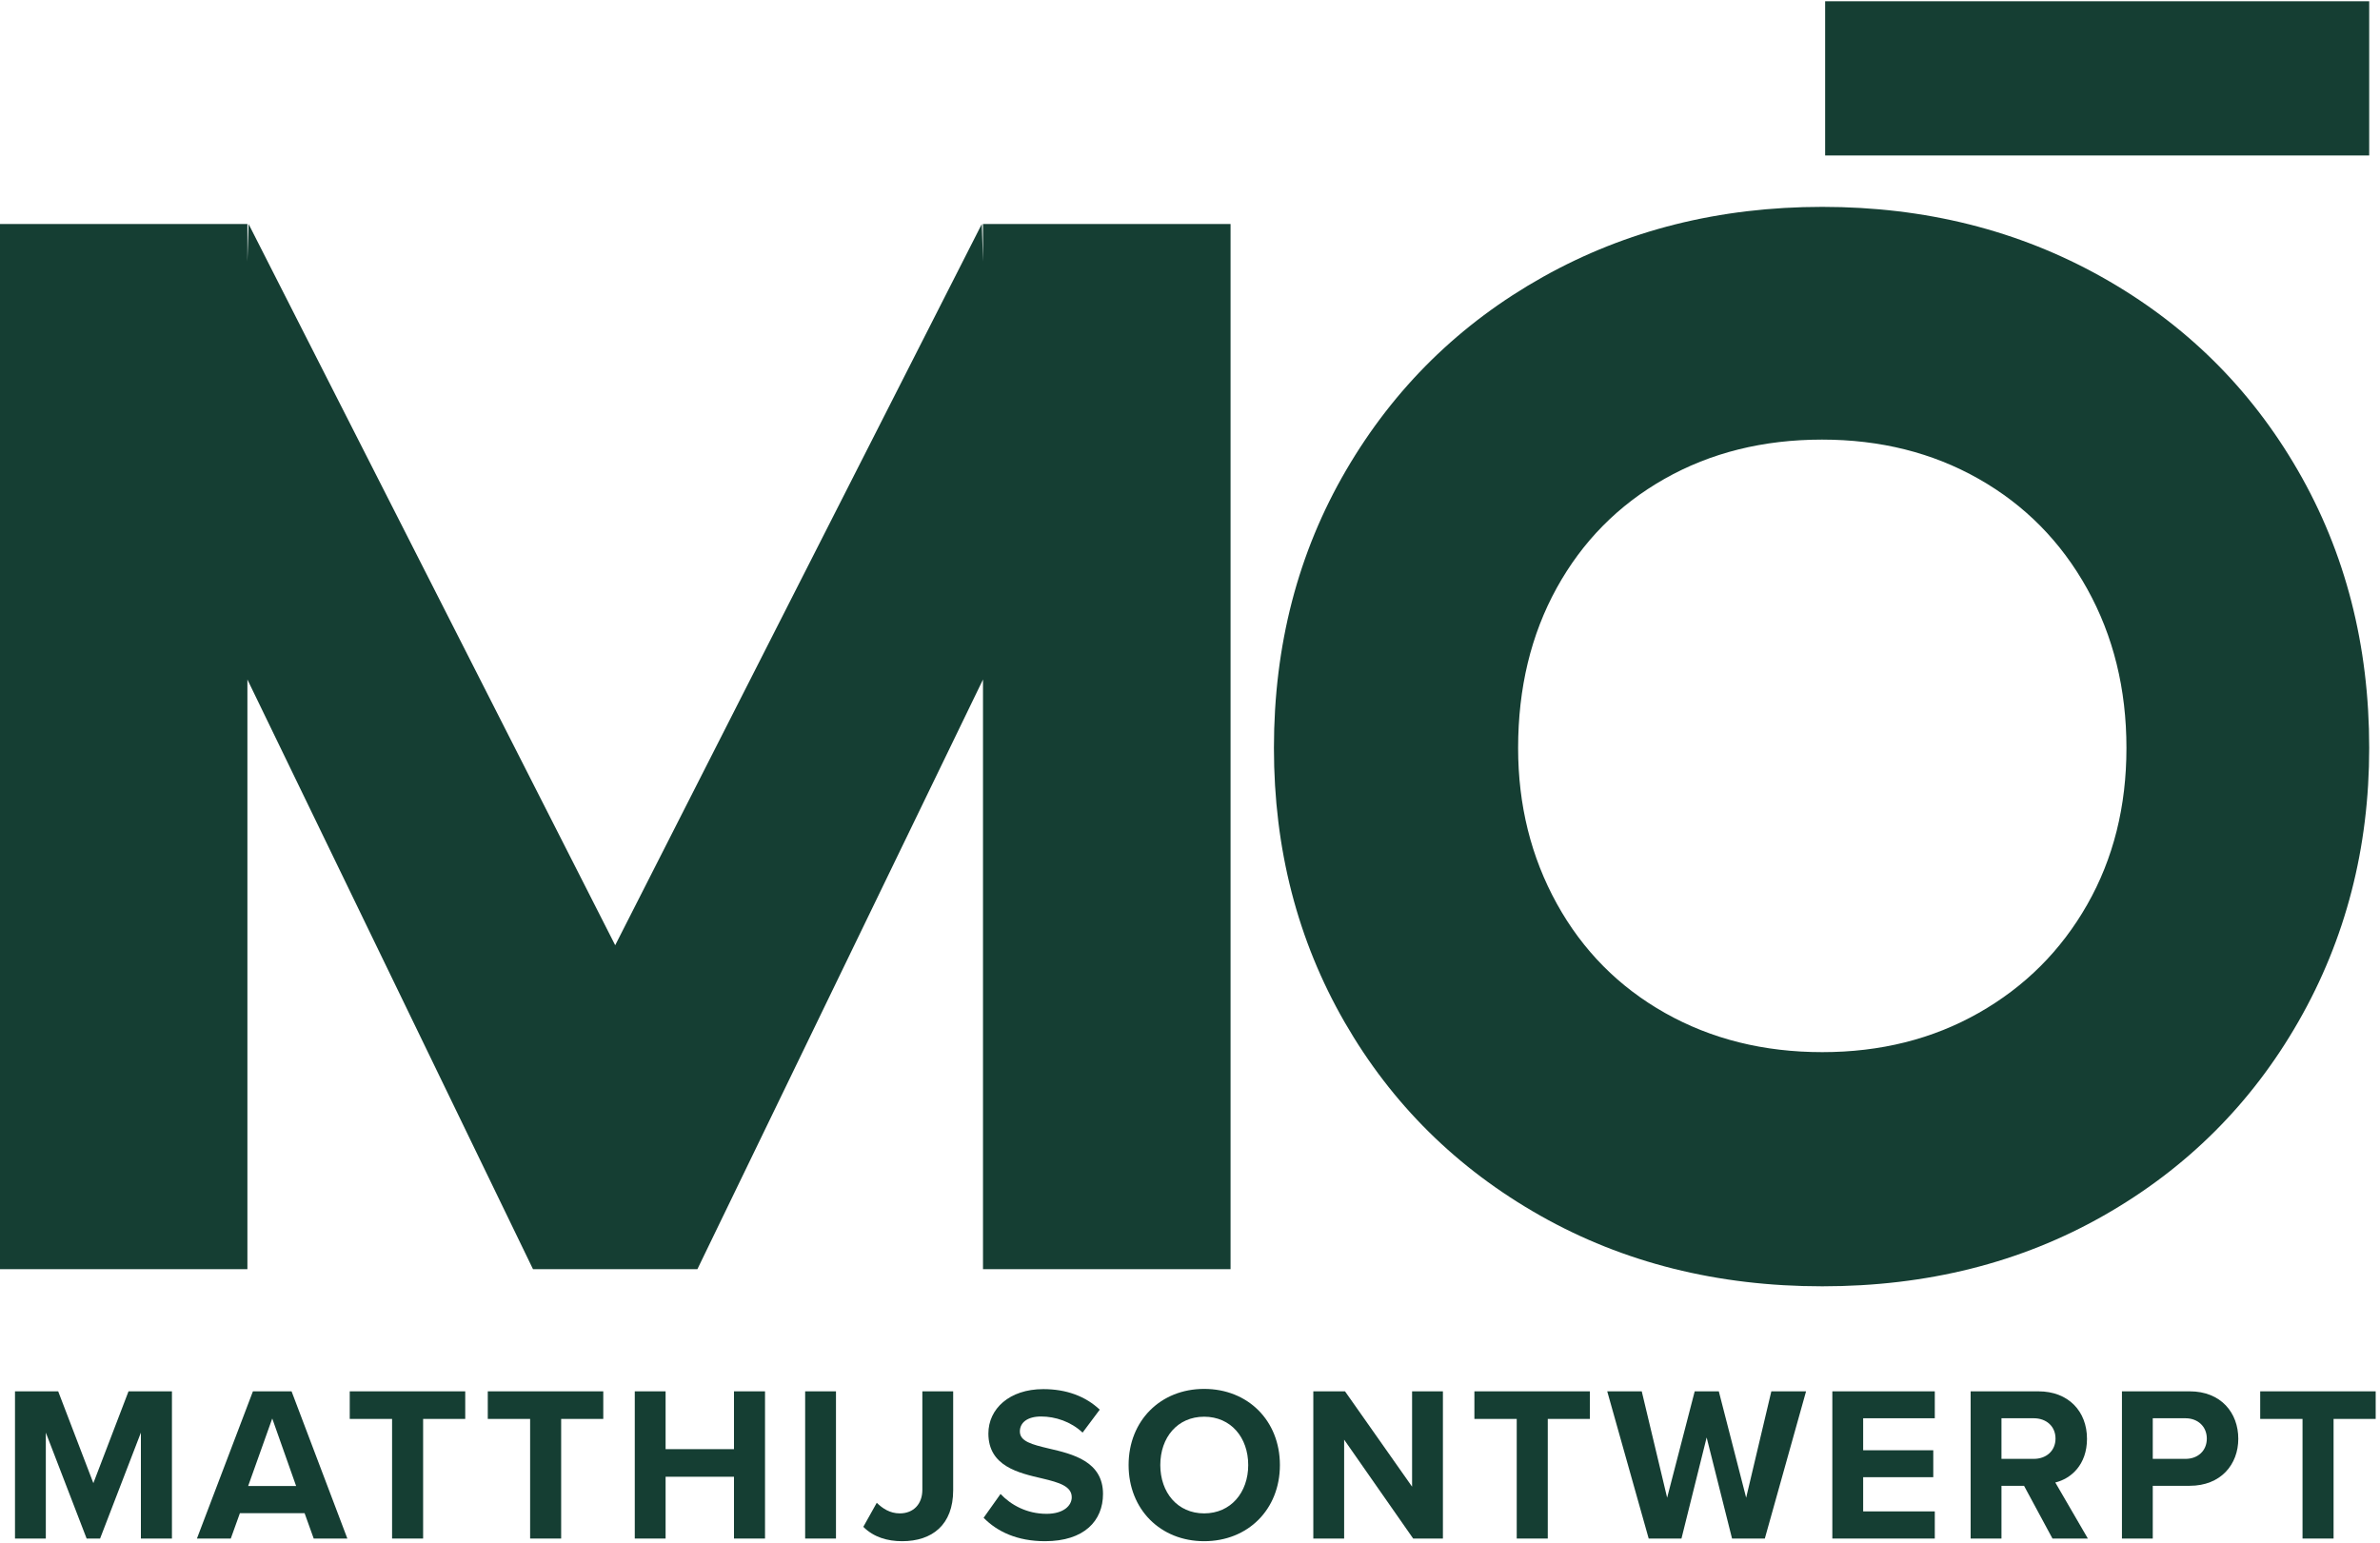
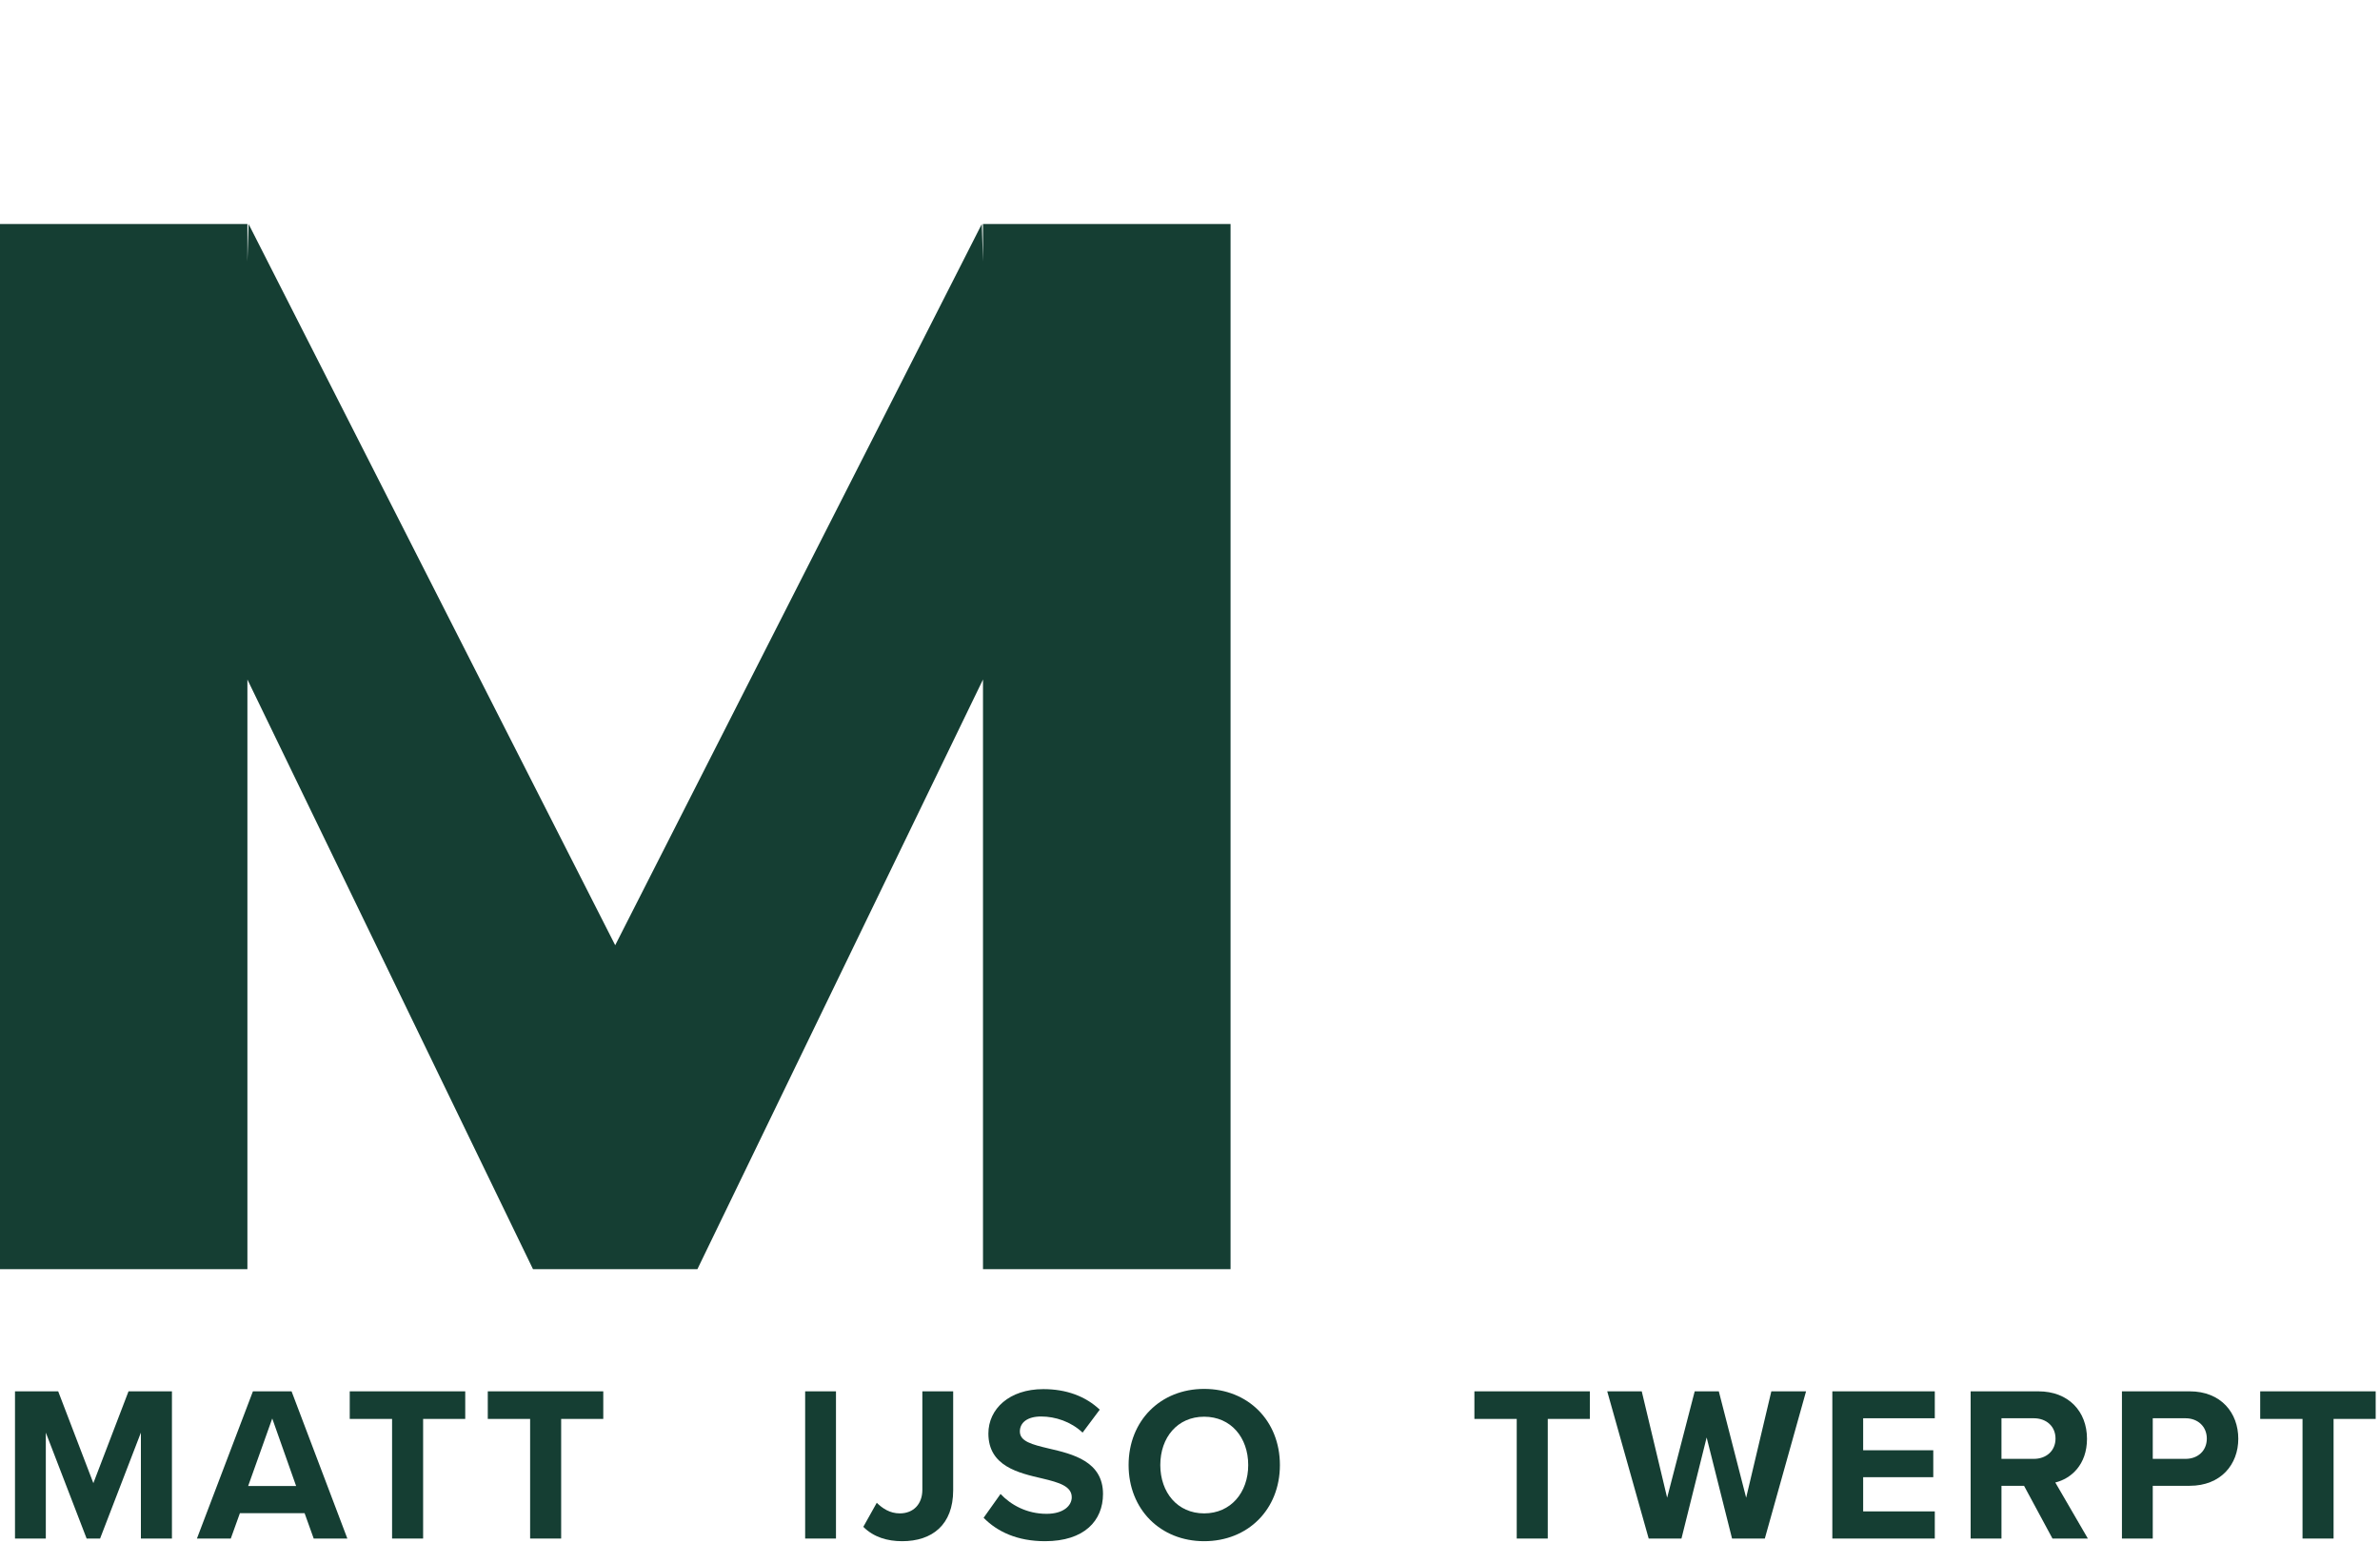
<svg xmlns="http://www.w3.org/2000/svg" width="100%" height="100%" viewBox="0 0 535 347" version="1.1" xml:space="preserve" style="fill-rule:evenodd;clip-rule:evenodd;stroke-linejoin:round;stroke-miterlimit:2;">
  <g transform="matrix(1,0,0,1,-1830.63,-484.95)">
    <g>
      <g transform="matrix(0.321,0,0,0.321,1806.58,770.281)">
        <path d="M248.172,-732L248.172,0L74.828,0L74.828,-732L248.172,-732ZM249,-732L569.172,-102.063L560.938,0L448.172,0L239.531,-430.828L249,-732ZM936.656,0L763.297,0L763.297,-732L936.656,-732L936.656,0ZM563.297,0L450.531,0L442.297,-102.063L762.469,-732L771.938,-430.828L563.297,0Z" style="fill:rgb(21,62,51);fill-rule:nonzero;" />
      </g>
      <g transform="matrix(0.321,0,0,0.321,2102.23,770.281)">
-         <path d="M430,12C356.667,12 290.833,-4.5 232.5,-37.5C174.167,-70.5 128.5,-115.667 95.5,-173C62.5,-230.333 46,-294.333 46,-365C46,-437 62.833,-501.833 96.5,-559.5C130.167,-617.167 176.167,-662.333 234.5,-695C292.833,-727.667 358,-744 430,-744C502,-744 567.167,-727.667 625.5,-695C683.833,-662.333 729.667,-617.167 763,-559.5C796.333,-501.833 813,-437 813,-365C813,-295 796.5,-231.167 763.5,-173.5C730.5,-115.833 685,-70.5 627,-37.5C569,-4.5 503.333,12 430,12ZM430,-152C470.792,-152 507.323,-161.167 539.594,-179.5C571.865,-197.833 597.167,-223.094 615.5,-255.281C633.833,-287.479 643,-324.052 643,-365C643,-406.333 633.833,-443.5 615.5,-476.5C597.167,-509.5 571.844,-535.167 539.531,-553.5C507.229,-571.833 470.667,-581 429.844,-581C388.615,-581 351.833,-571.833 319.5,-553.5C287.167,-535.167 262,-509.677 244,-477.031C226,-444.396 217,-407.052 217,-365C217,-325 226.047,-288.635 244.141,-255.906C262.245,-223.177 287.505,-197.677 319.922,-179.406C352.339,-161.135 389.031,-152 430,-152ZM432,-888L813,-888L813,-780L432,-780L432,-888Z" style="fill:rgb(21,62,51);fill-rule:nonzero;" />
-       </g>
+         </g>
      <g transform="matrix(48.796,0,0,49.619,1830.78,830.842)">
        <path d="M0.789,-0L0.789,-0.667L0.589,-0.667L0.427,-0.251L0.265,-0.667L0.066,-0.667L0.066,-0L0.208,-0L0.208,-0.48L0.396,-0L0.458,-0L0.646,-0.48L0.646,-0L0.789,-0Z" style="fill:rgb(21,62,51);fill-rule:nonzero;" />
      </g>
      <g transform="matrix(48.796,0,0,49.619,1875.14,830.842)">
        <path d="M0.688,-0L0.431,-0.667L0.253,-0.667L-0.005,-0L0.151,-0L0.193,-0.115L0.491,-0.115L0.533,-0L0.688,-0ZM0.452,-0.238L0.231,-0.238L0.342,-0.544L0.452,-0.238Z" style="fill:rgb(21,62,51);fill-rule:nonzero;" />
      </g>
      <g transform="matrix(48.796,0,0,49.619,1908.03,830.842)">
        <path d="M0.363,-0L0.363,-0.542L0.557,-0.542L0.557,-0.667L0.025,-0.667L0.025,-0.542L0.22,-0.542L0.22,-0L0.363,-0Z" style="fill:rgb(21,62,51);fill-rule:nonzero;" />
      </g>
      <g transform="matrix(48.796,0,0,49.619,1939.06,830.842)">
        <path d="M0.363,-0L0.363,-0.542L0.557,-0.542L0.557,-0.667L0.025,-0.667L0.025,-0.542L0.22,-0.542L0.22,-0L0.363,-0Z" style="fill:rgb(21,62,51);fill-rule:nonzero;" />
      </g>
      <g transform="matrix(48.796,0,0,49.619,1970.1,830.842)">
-         <path d="M0.666,-0L0.666,-0.667L0.523,-0.667L0.523,-0.405L0.208,-0.405L0.208,-0.667L0.066,-0.667L0.066,-0L0.208,-0L0.208,-0.28L0.523,-0.28L0.523,-0L0.666,-0Z" style="fill:rgb(21,62,51);fill-rule:nonzero;" />
-       </g>
+         </g>
      <g transform="matrix(48.796,0,0,49.619,2008.4,830.842)">
        <rect x="0.066" y="-0.667" width="0.142" height="0.667" style="fill:rgb(21,62,51);" />
      </g>
      <g transform="matrix(48.796,0,0,49.619,2024.4,830.842)">
        <path d="M0.006,-0.053C0.054,-0.006 0.117,0.012 0.185,0.012C0.322,0.012 0.42,-0.061 0.42,-0.219L0.42,-0.667L0.278,-0.667L0.278,-0.221C0.278,-0.156 0.237,-0.114 0.174,-0.114C0.128,-0.114 0.094,-0.137 0.068,-0.162L0.006,-0.053Z" style="fill:rgb(21,62,51);fill-rule:nonzero;" />
      </g>
      <g transform="matrix(48.796,0,0,49.619,2050.76,830.842)">
        <path d="M0.02,-0.094C0.083,-0.031 0.175,0.012 0.303,0.012C0.483,0.012 0.57,-0.08 0.57,-0.202C0.57,-0.35 0.43,-0.383 0.32,-0.408C0.243,-0.426 0.187,-0.44 0.187,-0.485C0.187,-0.525 0.221,-0.553 0.285,-0.553C0.35,-0.553 0.422,-0.53 0.476,-0.48L0.555,-0.584C0.489,-0.645 0.401,-0.677 0.295,-0.677C0.138,-0.677 0.042,-0.587 0.042,-0.476C0.042,-0.327 0.182,-0.297 0.291,-0.272C0.368,-0.254 0.426,-0.237 0.426,-0.187C0.426,-0.149 0.388,-0.112 0.31,-0.112C0.218,-0.112 0.145,-0.153 0.098,-0.202L0.02,-0.094Z" style="fill:rgb(21,62,51);fill-rule:nonzero;" />
      </g>
      <g transform="matrix(48.796,0,0,49.619,2082.67,830.842)">
        <path d="M0.034,-0.333C0.034,-0.132 0.181,0.012 0.382,0.012C0.584,0.012 0.731,-0.132 0.731,-0.333C0.731,-0.534 0.584,-0.678 0.382,-0.678C0.181,-0.678 0.034,-0.534 0.034,-0.333ZM0.585,-0.333C0.585,-0.209 0.505,-0.114 0.382,-0.114C0.259,-0.114 0.18,-0.209 0.18,-0.333C0.18,-0.458 0.259,-0.552 0.382,-0.552C0.505,-0.552 0.585,-0.458 0.585,-0.333Z" style="fill:rgb(21,62,51);fill-rule:nonzero;" />
      </g>
      <g transform="matrix(48.796,0,0,49.619,2122.63,830.842)">
-         <path d="M0.663,-0L0.663,-0.667L0.521,-0.667L0.521,-0.235L0.212,-0.667L0.066,-0.667L0.066,-0L0.208,-0L0.208,-0.448L0.526,-0L0.663,-0Z" style="fill:rgb(21,62,51);fill-rule:nonzero;" />
-       </g>
+         </g>
      <g transform="matrix(48.796,0,0,49.619,2160.84,830.842)">
        <path d="M0.363,-0L0.363,-0.542L0.557,-0.542L0.557,-0.667L0.025,-0.667L0.025,-0.542L0.22,-0.542L0.22,-0L0.363,-0Z" style="fill:rgb(21,62,51);fill-rule:nonzero;" />
      </g>
      <g transform="matrix(48.796,0,0,49.619,2191.87,830.842)">
        <path d="M0.727,-0L0.917,-0.667L0.757,-0.667L0.641,-0.185L0.515,-0.667L0.404,-0.667L0.277,-0.185L0.16,-0.667L0.001,-0.667L0.192,-0L0.343,-0L0.459,-0.458L0.576,-0L0.727,-0Z" style="fill:rgb(21,62,51);fill-rule:nonzero;" />
      </g>
      <g transform="matrix(48.796,0,0,49.619,2239.3,830.842)">
        <path d="M0.538,-0L0.538,-0.123L0.208,-0.123L0.208,-0.278L0.531,-0.278L0.531,-0.4L0.208,-0.4L0.208,-0.545L0.538,-0.545L0.538,-0.667L0.066,-0.667L0.066,-0L0.538,-0Z" style="fill:rgb(21,62,51);fill-rule:nonzero;" />
      </g>
      <g transform="matrix(48.796,0,0,49.619,2270.39,830.842)">
        <path d="M0.606,-0L0.456,-0.254C0.528,-0.271 0.602,-0.334 0.602,-0.452C0.602,-0.576 0.517,-0.667 0.378,-0.667L0.066,-0.667L0.066,-0L0.208,-0L0.208,-0.239L0.312,-0.239L0.443,-0L0.606,-0ZM0.457,-0.453C0.457,-0.397 0.414,-0.361 0.357,-0.361L0.208,-0.361L0.208,-0.545L0.357,-0.545C0.414,-0.545 0.457,-0.509 0.457,-0.453Z" style="fill:rgb(21,62,51);fill-rule:nonzero;" />
      </g>
      <g transform="matrix(48.796,0,0,49.619,2304.4,830.842)">
        <path d="M0.208,-0L0.208,-0.239L0.378,-0.239C0.522,-0.239 0.602,-0.336 0.602,-0.452C0.602,-0.569 0.523,-0.667 0.378,-0.667L0.066,-0.667L0.066,-0L0.208,-0ZM0.457,-0.453C0.457,-0.397 0.415,-0.361 0.359,-0.361L0.208,-0.361L0.208,-0.545L0.359,-0.545C0.415,-0.545 0.457,-0.508 0.457,-0.453Z" style="fill:rgb(21,62,51);fill-rule:nonzero;" />
      </g>
      <g transform="matrix(48.796,0,0,49.619,2337.48,830.842)">
        <path d="M0.363,-0L0.363,-0.542L0.557,-0.542L0.557,-0.667L0.025,-0.667L0.025,-0.542L0.22,-0.542L0.22,-0L0.363,-0Z" style="fill:rgb(21,62,51);fill-rule:nonzero;" />
      </g>
    </g>
  </g>
</svg>